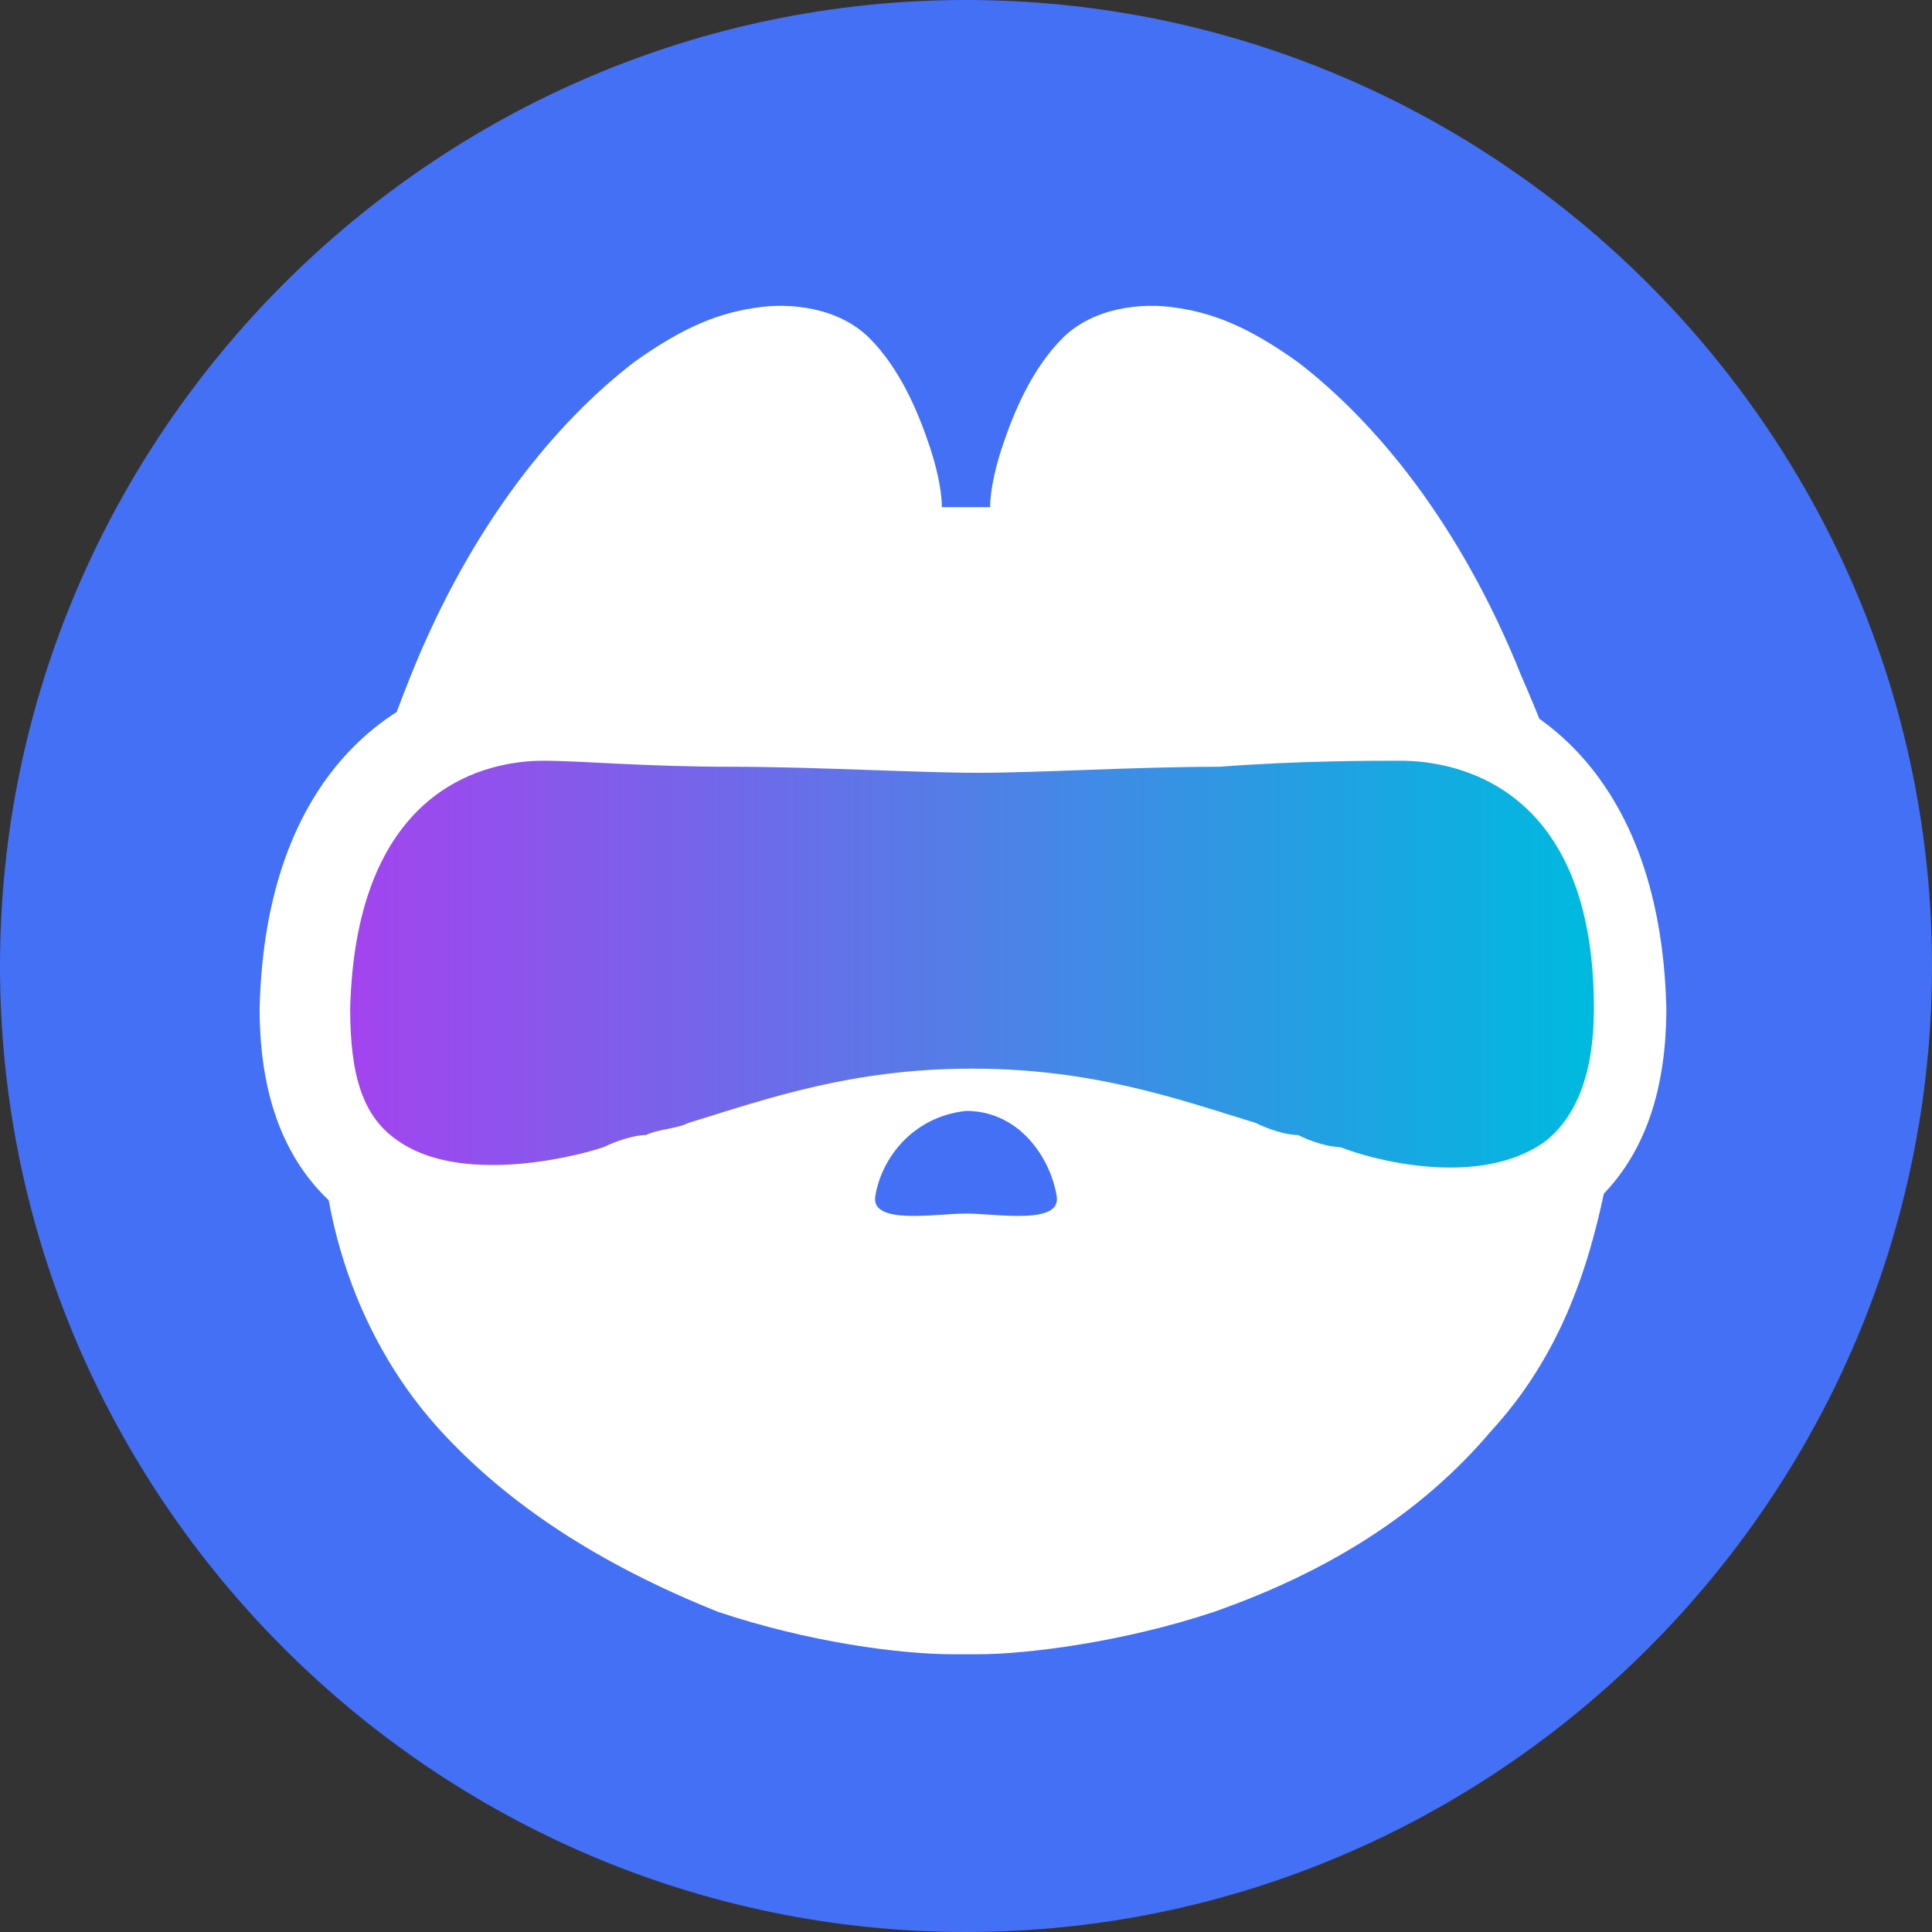
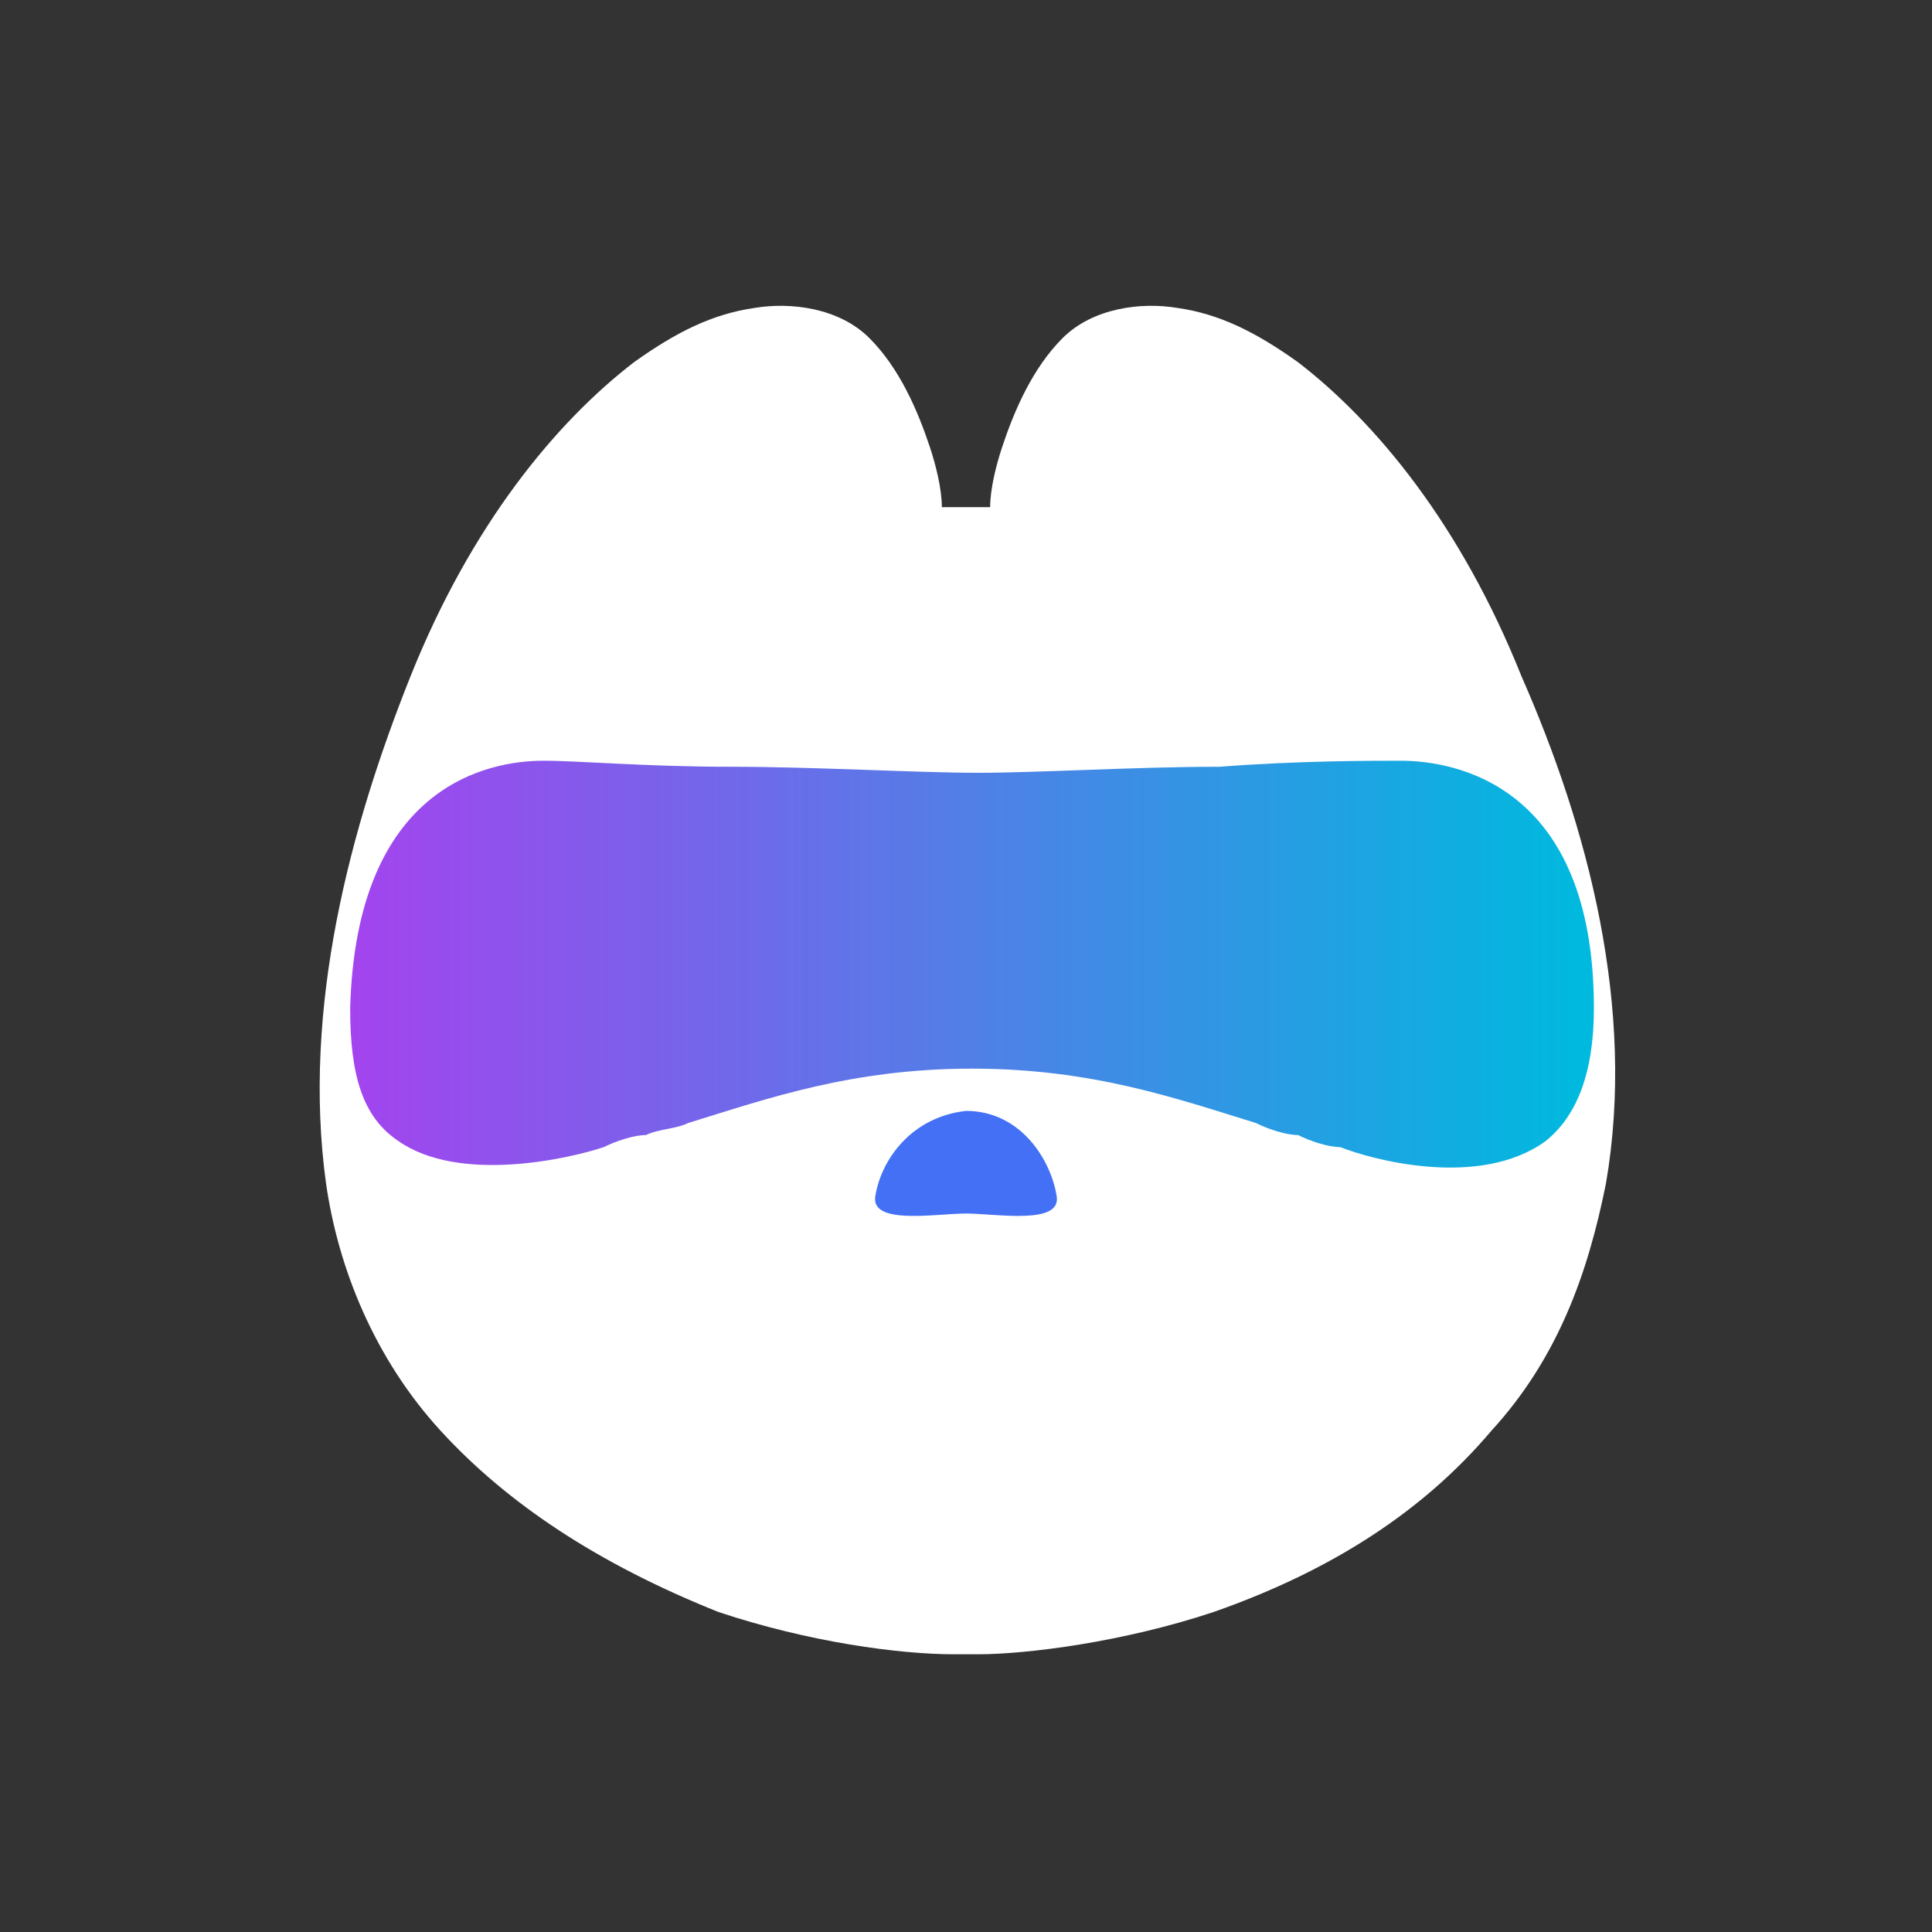
<svg xmlns="http://www.w3.org/2000/svg" version="1.1" id="图层_1" x="0px" y="0px" viewBox="0 0 32 32" style="enable-background:new 0 0 32 32;" xml:space="preserve">
  <rect x="0" y="0" width="32" height="32" fill="#333333" stroke="none" />
  <style type="text/css">
	.st0{fill:#4370F5;}
	.st1{fill:#FFFFFF;}
	.st2{fill:url(#SVGID_1_);}
</style>
-   <path class="st0" d="M16,32c8.8,0,16-7.2,16-16c0-8.8-7.2-16-16-16C7.2,0,0,7.2,0,16C0,24.8,7.2,32,16,32z" />
  <path class="st1" d="M25.2,11.2c-1-2.5-2.4-4.2-3.7-5.2c-0.7-0.5-1.3-0.8-2-0.9c-0.6-0.1-1.4,0-1.9,0.5c-0.5,0.5-0.8,1.2-1,1.8  c-0.1,0.3-0.2,0.7-0.2,1h-0.2c-0.1,0-0.1,0-0.2,0c-0.1,0-0.1,0-0.2,0h-0.2c0-0.3-0.1-0.7-0.2-1c-0.2-0.6-0.5-1.3-1-1.8  c-0.5-0.5-1.3-0.6-1.9-0.5c-0.7,0.1-1.3,0.4-2,0.9C9.2,7,7.8,8.7,6.8,11.2c-1,2.5-1.8,5.5-1.4,8.4c0.2,1.4,0.8,2.9,1.9,4.1  c1.1,1.2,2.6,2.2,4.6,3c1.5,0.5,3,0.7,3.9,0.7c0.1,0,0.2,0,0.2,0c0.1,0,0.2,0,0.2,0c0.8,0,2.4-0.2,3.9-0.7c2-0.7,3.5-1.7,4.6-3  c1.1-1.2,1.6-2.6,1.9-4.1C27.1,16.7,26.3,13.7,25.2,11.2z" />
-   <path class="st1" d="M8.1,20.8c-0.8,0-1.7-0.2-2.4-0.7c-0.9-0.7-1.4-1.8-1.4-3.4c0.1-4.1,2.5-5.6,4.7-5.6c0.5,0,1.6,0,3,0.1h0  c1.4,0,3,0.1,4,0.1c0.9,0,2.5-0.1,3.9-0.1c1.3,0,2.5-0.1,3-0.1c2.2,0,4.6,1.5,4.7,5.6c0,1.6-0.5,2.7-1.4,3.4  c-1.5,1.1-3.6,0.7-4.7,0.3c-0.2-0.1-0.5-0.2-0.7-0.2c-0.2-0.1-0.5-0.2-0.7-0.2c-1.2-0.4-2.5-0.8-4.2-0.8c-1.8,0-3,0.4-4.2,0.8  c-0.2,0.1-0.5,0.2-0.7,0.2c-0.2,0.1-0.5,0.2-0.7,0.2C9.8,20.6,9,20.8,8.1,20.8z M9,12.6c-0.9,0-3.1,0.4-3.2,4.1  c0,1.1,0.2,1.8,0.8,2.2c1,0.7,2.8,0.3,3.4,0.1c0.2-0.1,0.5-0.2,0.7-0.2c0.2-0.1,0.5-0.1,0.7-0.2c1.3-0.4,2.7-0.9,4.7-0.9  c2,0,3.4,0.5,4.7,0.9c0.2,0.1,0.5,0.2,0.7,0.2c0.2,0.1,0.5,0.2,0.7,0.2c0.5,0.2,2.3,0.7,3.4-0.1c0.5-0.4,0.8-1.1,0.8-2.2  c0-3.7-2.3-4.1-3.2-4.1c-0.5,0-1.7,0-3,0.1c-1.4,0-3,0.1-4,0.1c-1,0-2.7-0.1-4.1-0.1C10.7,12.7,9.6,12.6,9,12.6z" />
  <linearGradient id="SVGID_1_" gradientUnits="userSpaceOnUse" x1="5.826" y1="15.881" x2="26.174" y2="15.881" gradientTransform="matrix(1 0 0 -1 0 31.89)">
    <stop offset="0" style="stop-color:#A344EE" />
    <stop offset="1" style="stop-color:#00B9DF" />
  </linearGradient>
  <path class="st2" d="M9,12.6c-0.9,0-3.1,0.4-3.2,4.1c0,1.1,0.2,1.8,0.8,2.2c1,0.7,2.8,0.3,3.4,0.1c0.2-0.1,0.5-0.2,0.7-0.2  c0.2-0.1,0.5-0.1,0.7-0.2c1.3-0.4,2.7-0.9,4.7-0.9c2,0,3.4,0.5,4.7,0.9c0.2,0.1,0.5,0.2,0.7,0.2c0.2,0.1,0.5,0.2,0.7,0.2  c0.5,0.2,2.3,0.7,3.4-0.1c0.5-0.4,0.8-1.1,0.8-2.2c0-3.7-2.3-4.1-3.2-4.1c-0.5,0-1.7,0-3,0.1c-1.4,0-3,0.1-4,0.1  c-1,0-2.7-0.1-4.1-0.1C10.7,12.7,9.6,12.6,9,12.6z" />
  <path class="st0" d="M14.5,19.8c-0.1,0.5,1,0.3,1.5,0.3c0.5,0,1.6,0.2,1.5-0.3c-0.1-0.6-0.6-1.4-1.5-1.4  C15.1,18.5,14.6,19.2,14.5,19.8z" />
</svg>